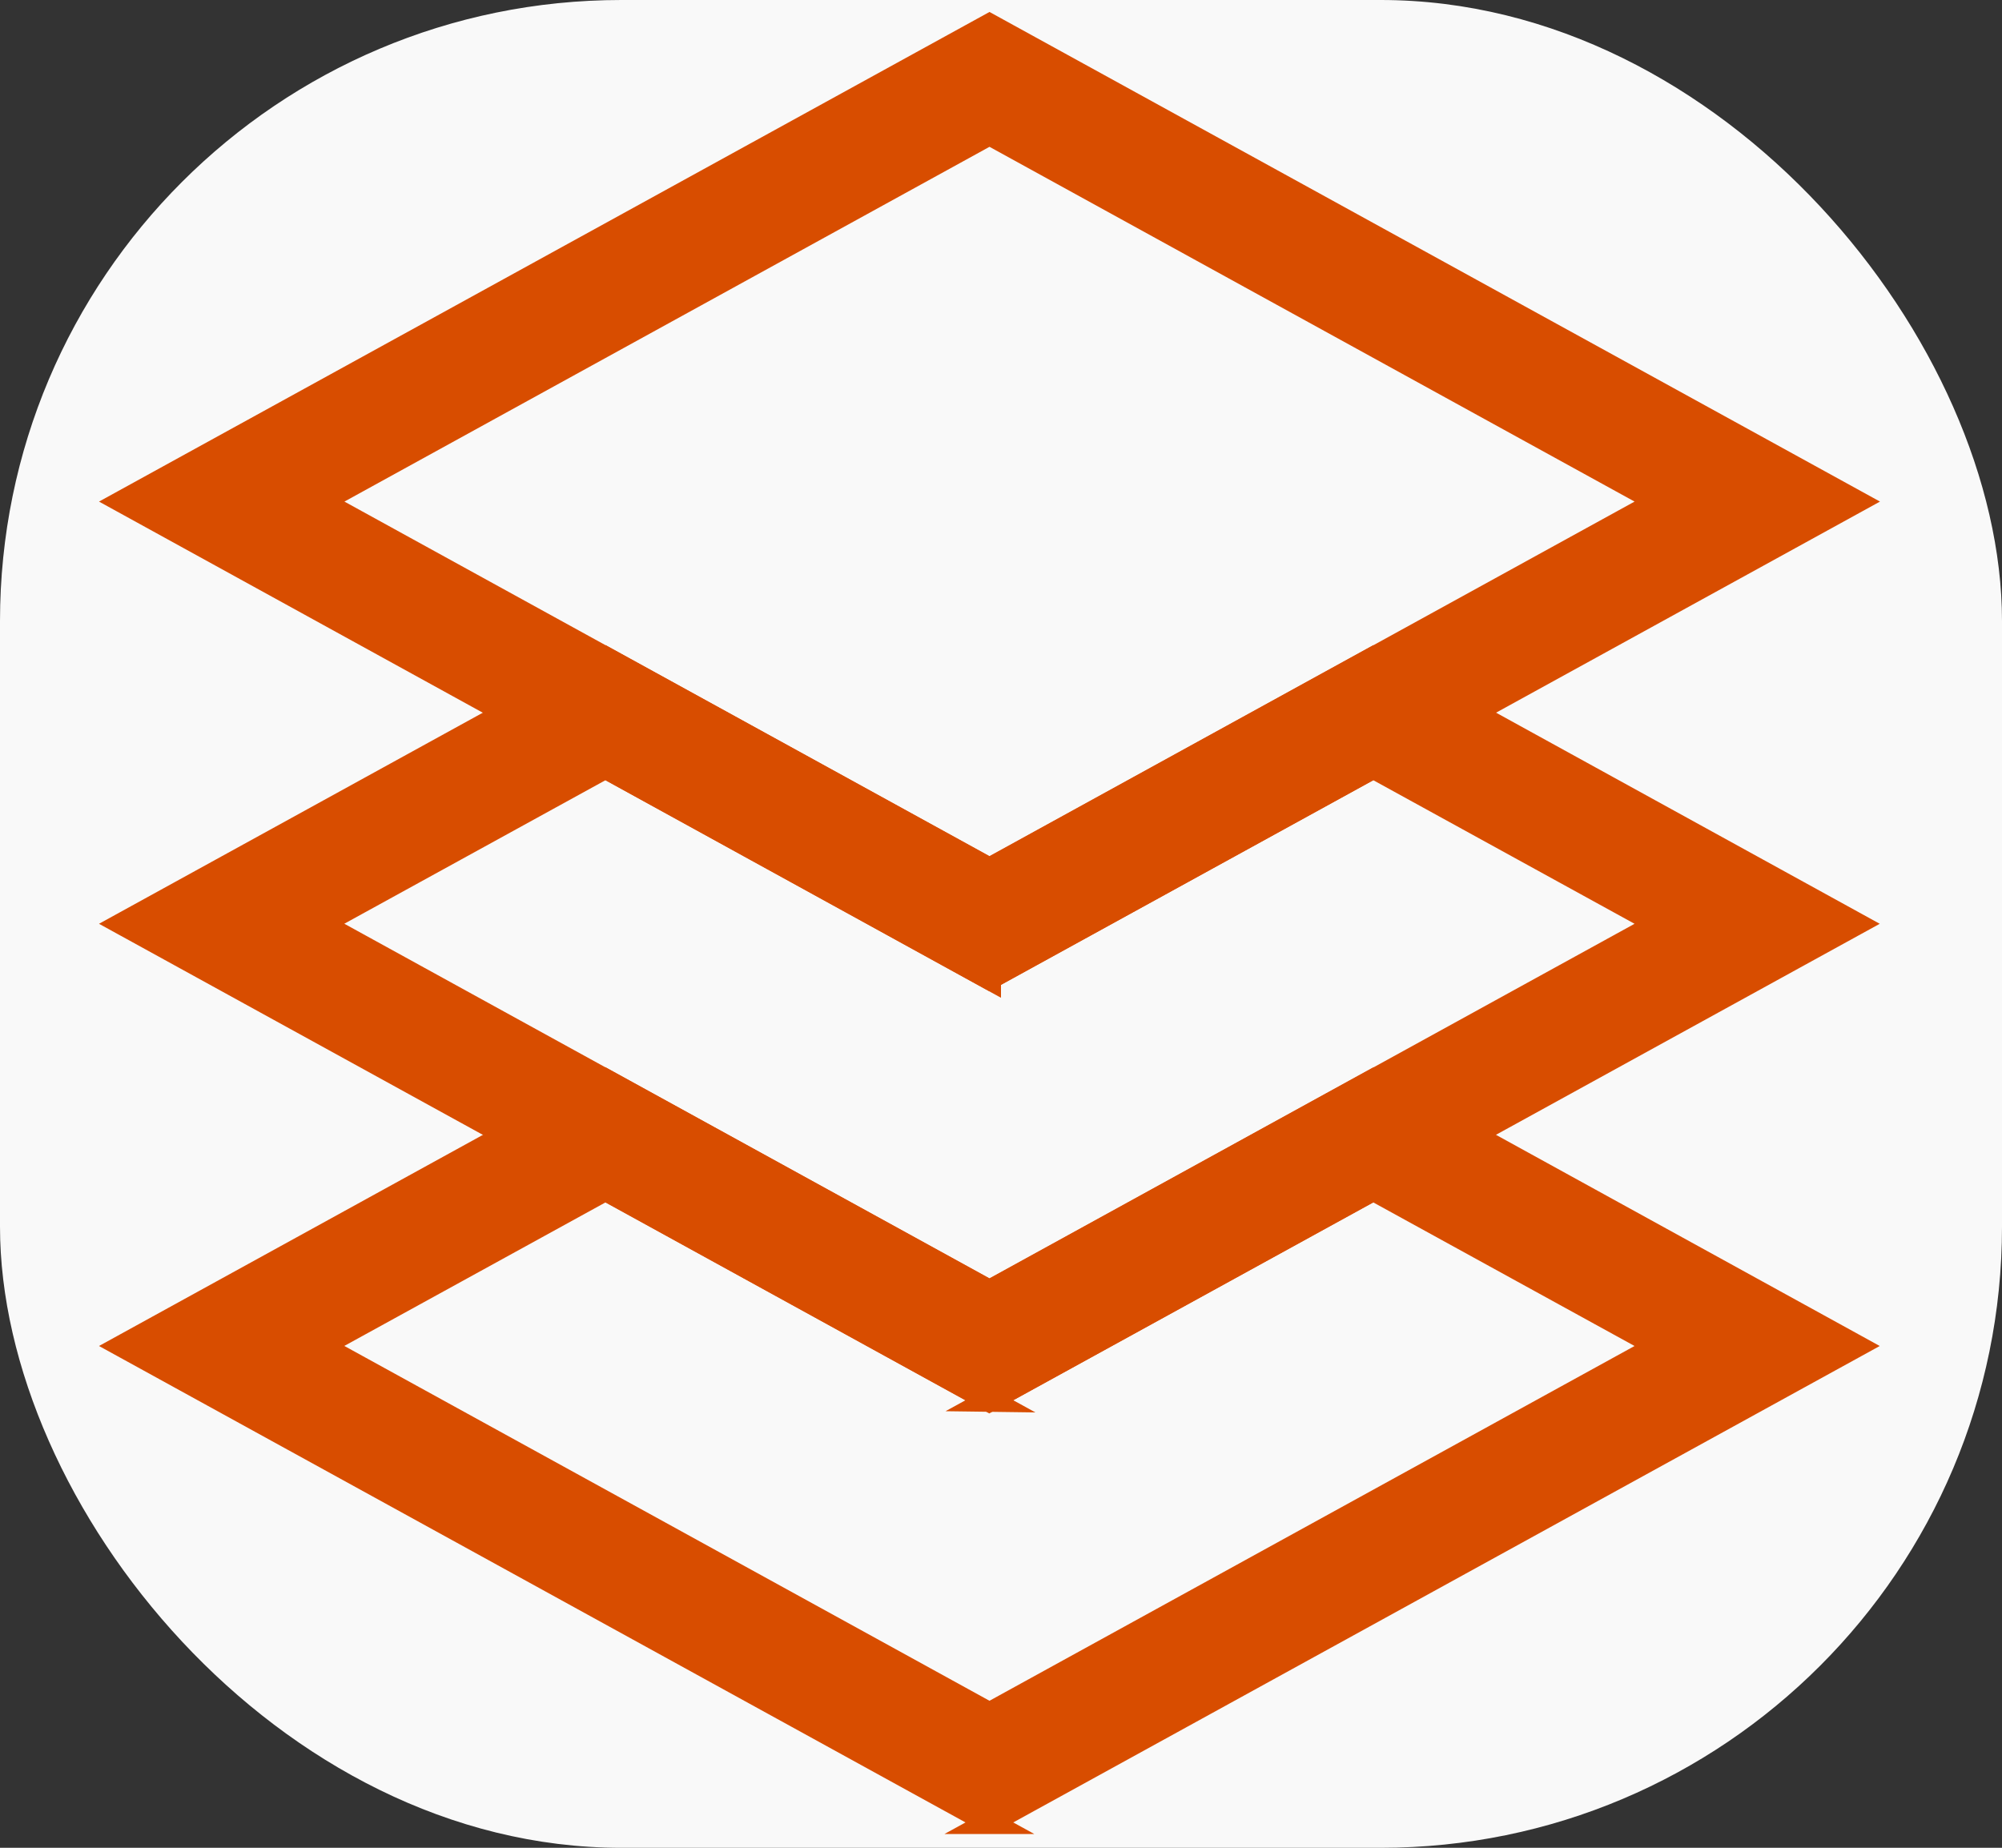
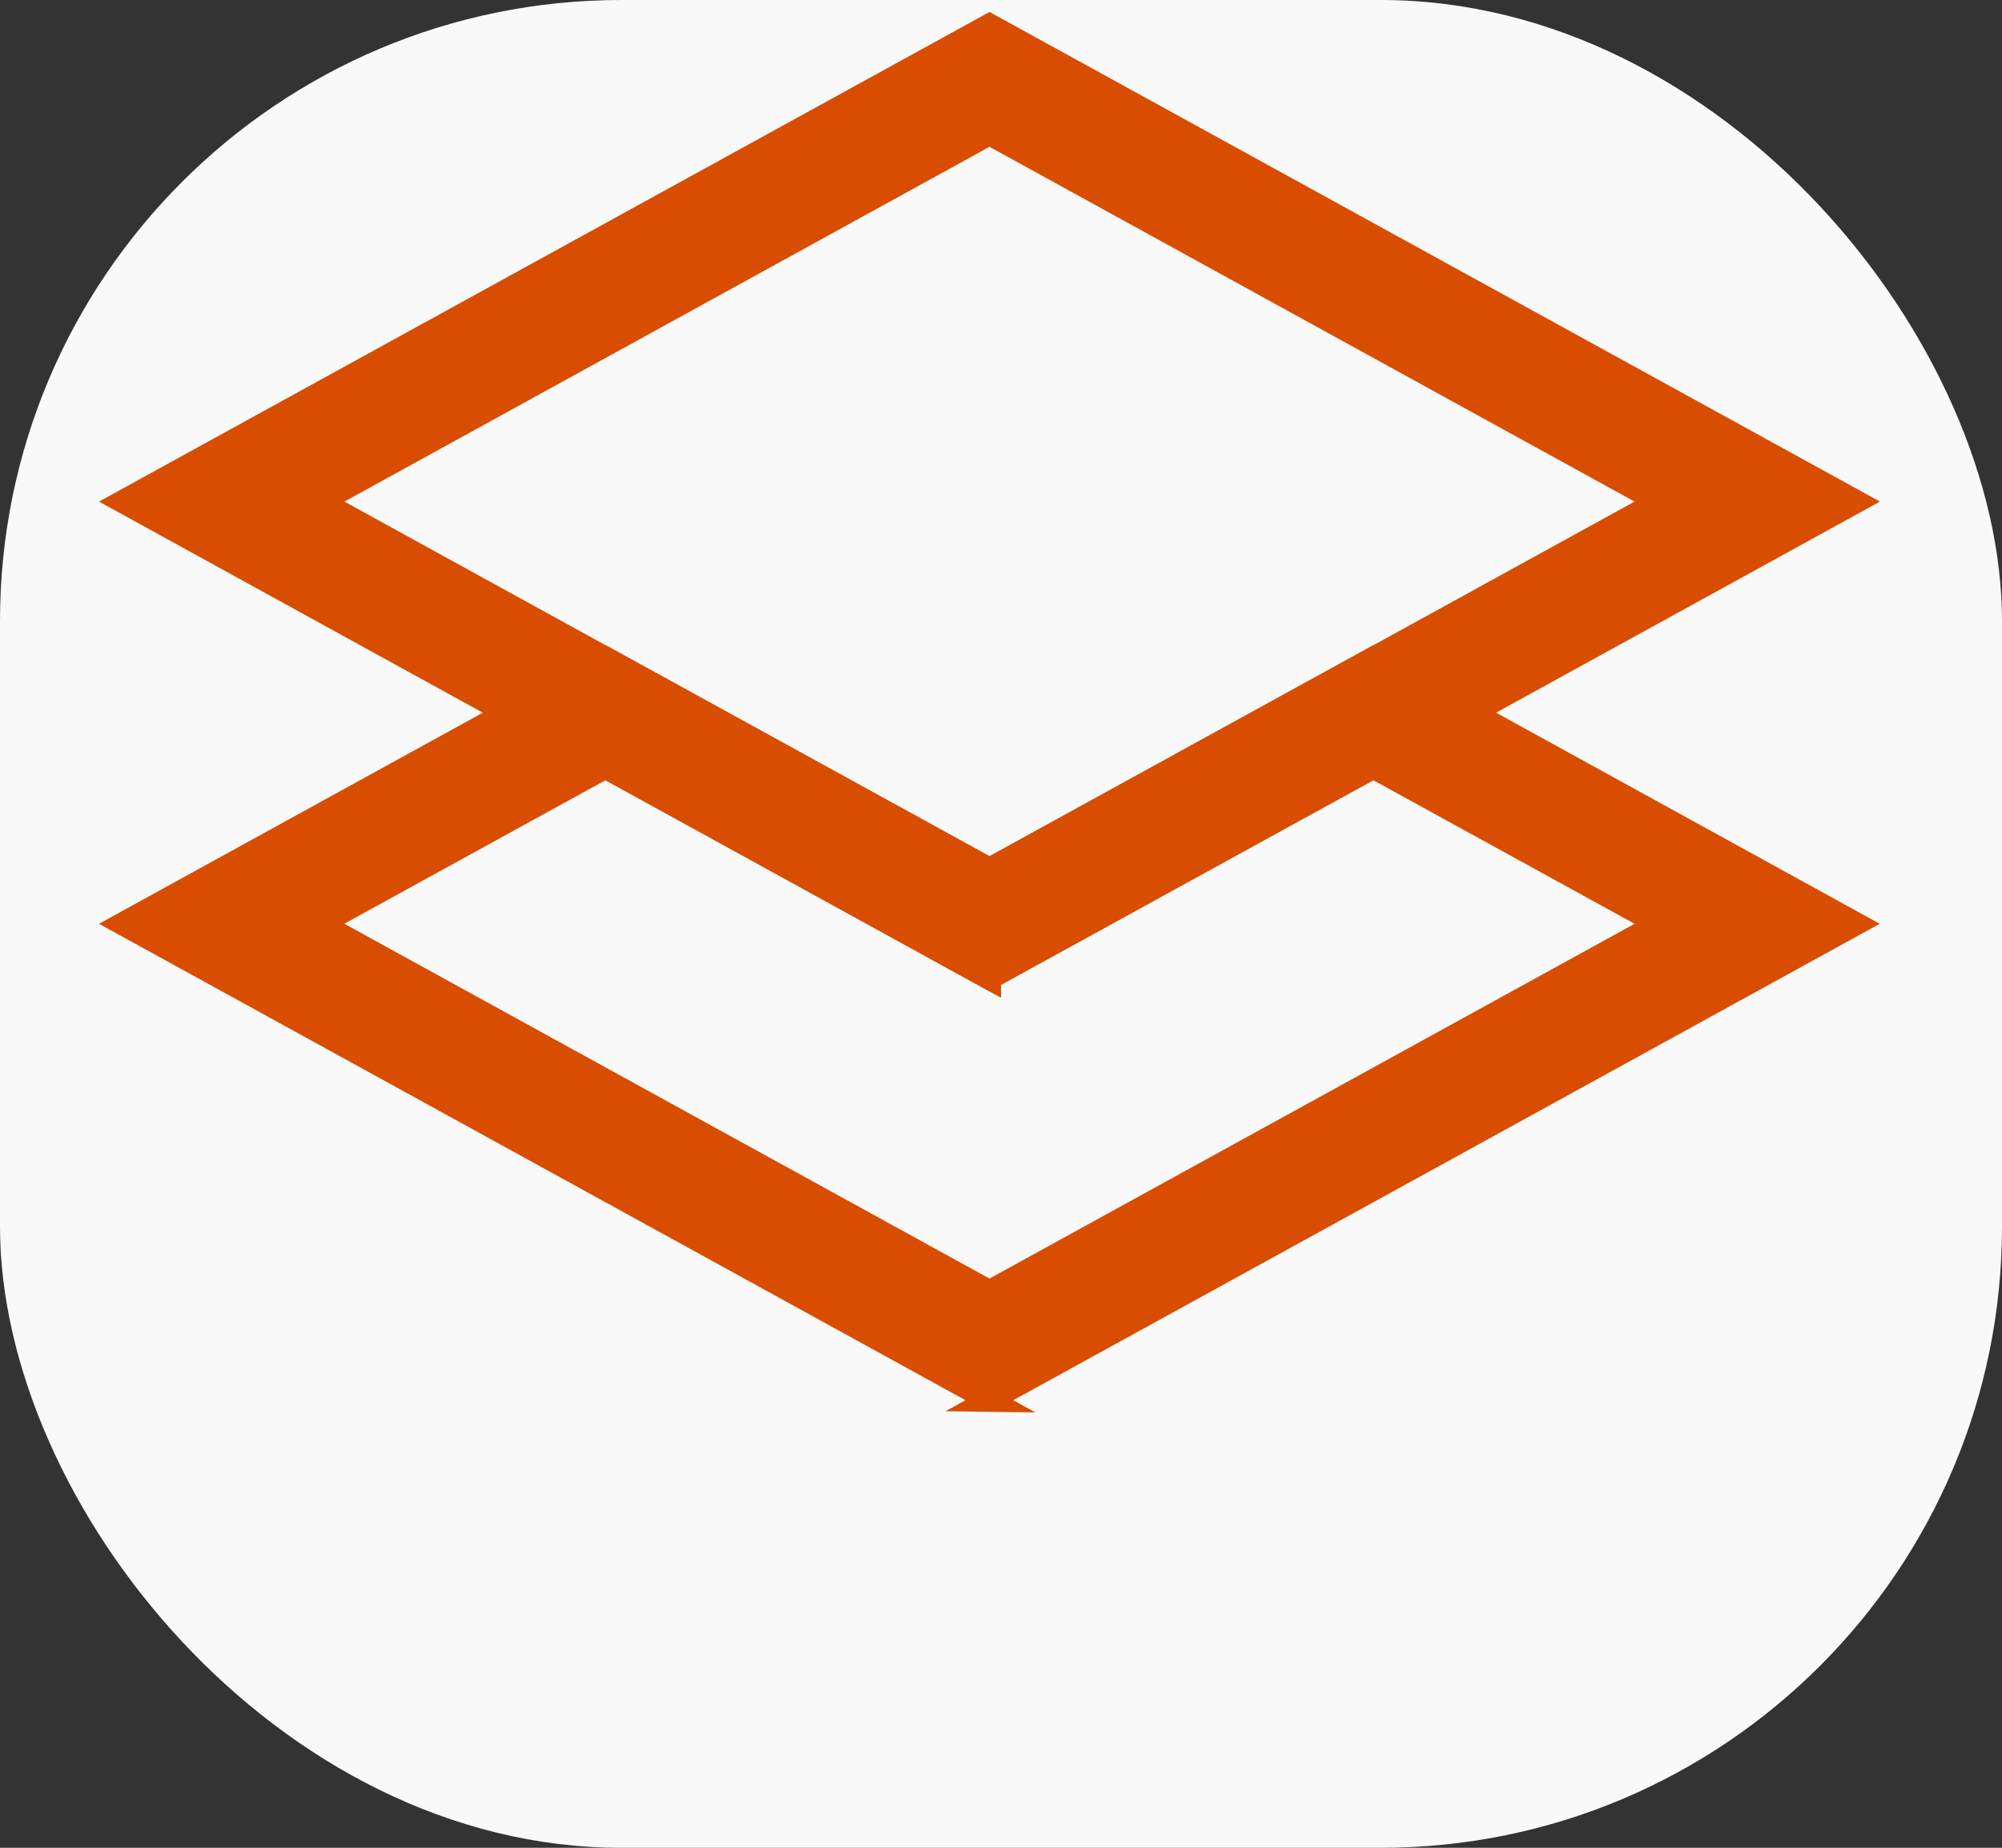
<svg xmlns="http://www.w3.org/2000/svg" id="Capa_1" data-name="Capa 1" viewBox="0 0 87 80.31">
  <rect x="0" y="0" width="87" height="80.31" fill="#333333" stroke="none" />
  <defs>
    <style>
      .cls-1 {
        fill: #d84d00;
        stroke: #d84d00;
        stroke-miterlimit: 10;
      }

      .cls-2 {
        fill: #f9f9f9;
      }
    </style>
  </defs>
  <rect class="cls-2" width="87" height="80.31" rx="27" ry="27" />
  <path class="cls-1" d="M43,42.52L5.34,21.8,43,1.09l37.66,20.71-37.66,20.71ZM13.93,21.8l29.07,15.99,29.07-15.99-29.07-15.99-29.07,15.99Z" />
  <path class="cls-1" d="M43,60.86L5.34,40.15l20.98-11.54,16.68,9.17,16.68-9.17,20.97,11.54-37.66,20.71ZM13.93,40.15l29.07,15.99,29.07-15.99-12.39-6.81-16.69,9.17-16.68-9.17-12.39,6.81Z" />
-   <path class="cls-1" d="M43,79.21L5.34,58.5l20.98-11.54,16.68,9.17,16.68-9.17,20.97,11.54-37.66,20.71ZM13.93,58.5l29.07,15.99,29.07-15.99-12.39-6.81-16.69,9.17-16.68-9.17-12.39,6.81Z" />
</svg>